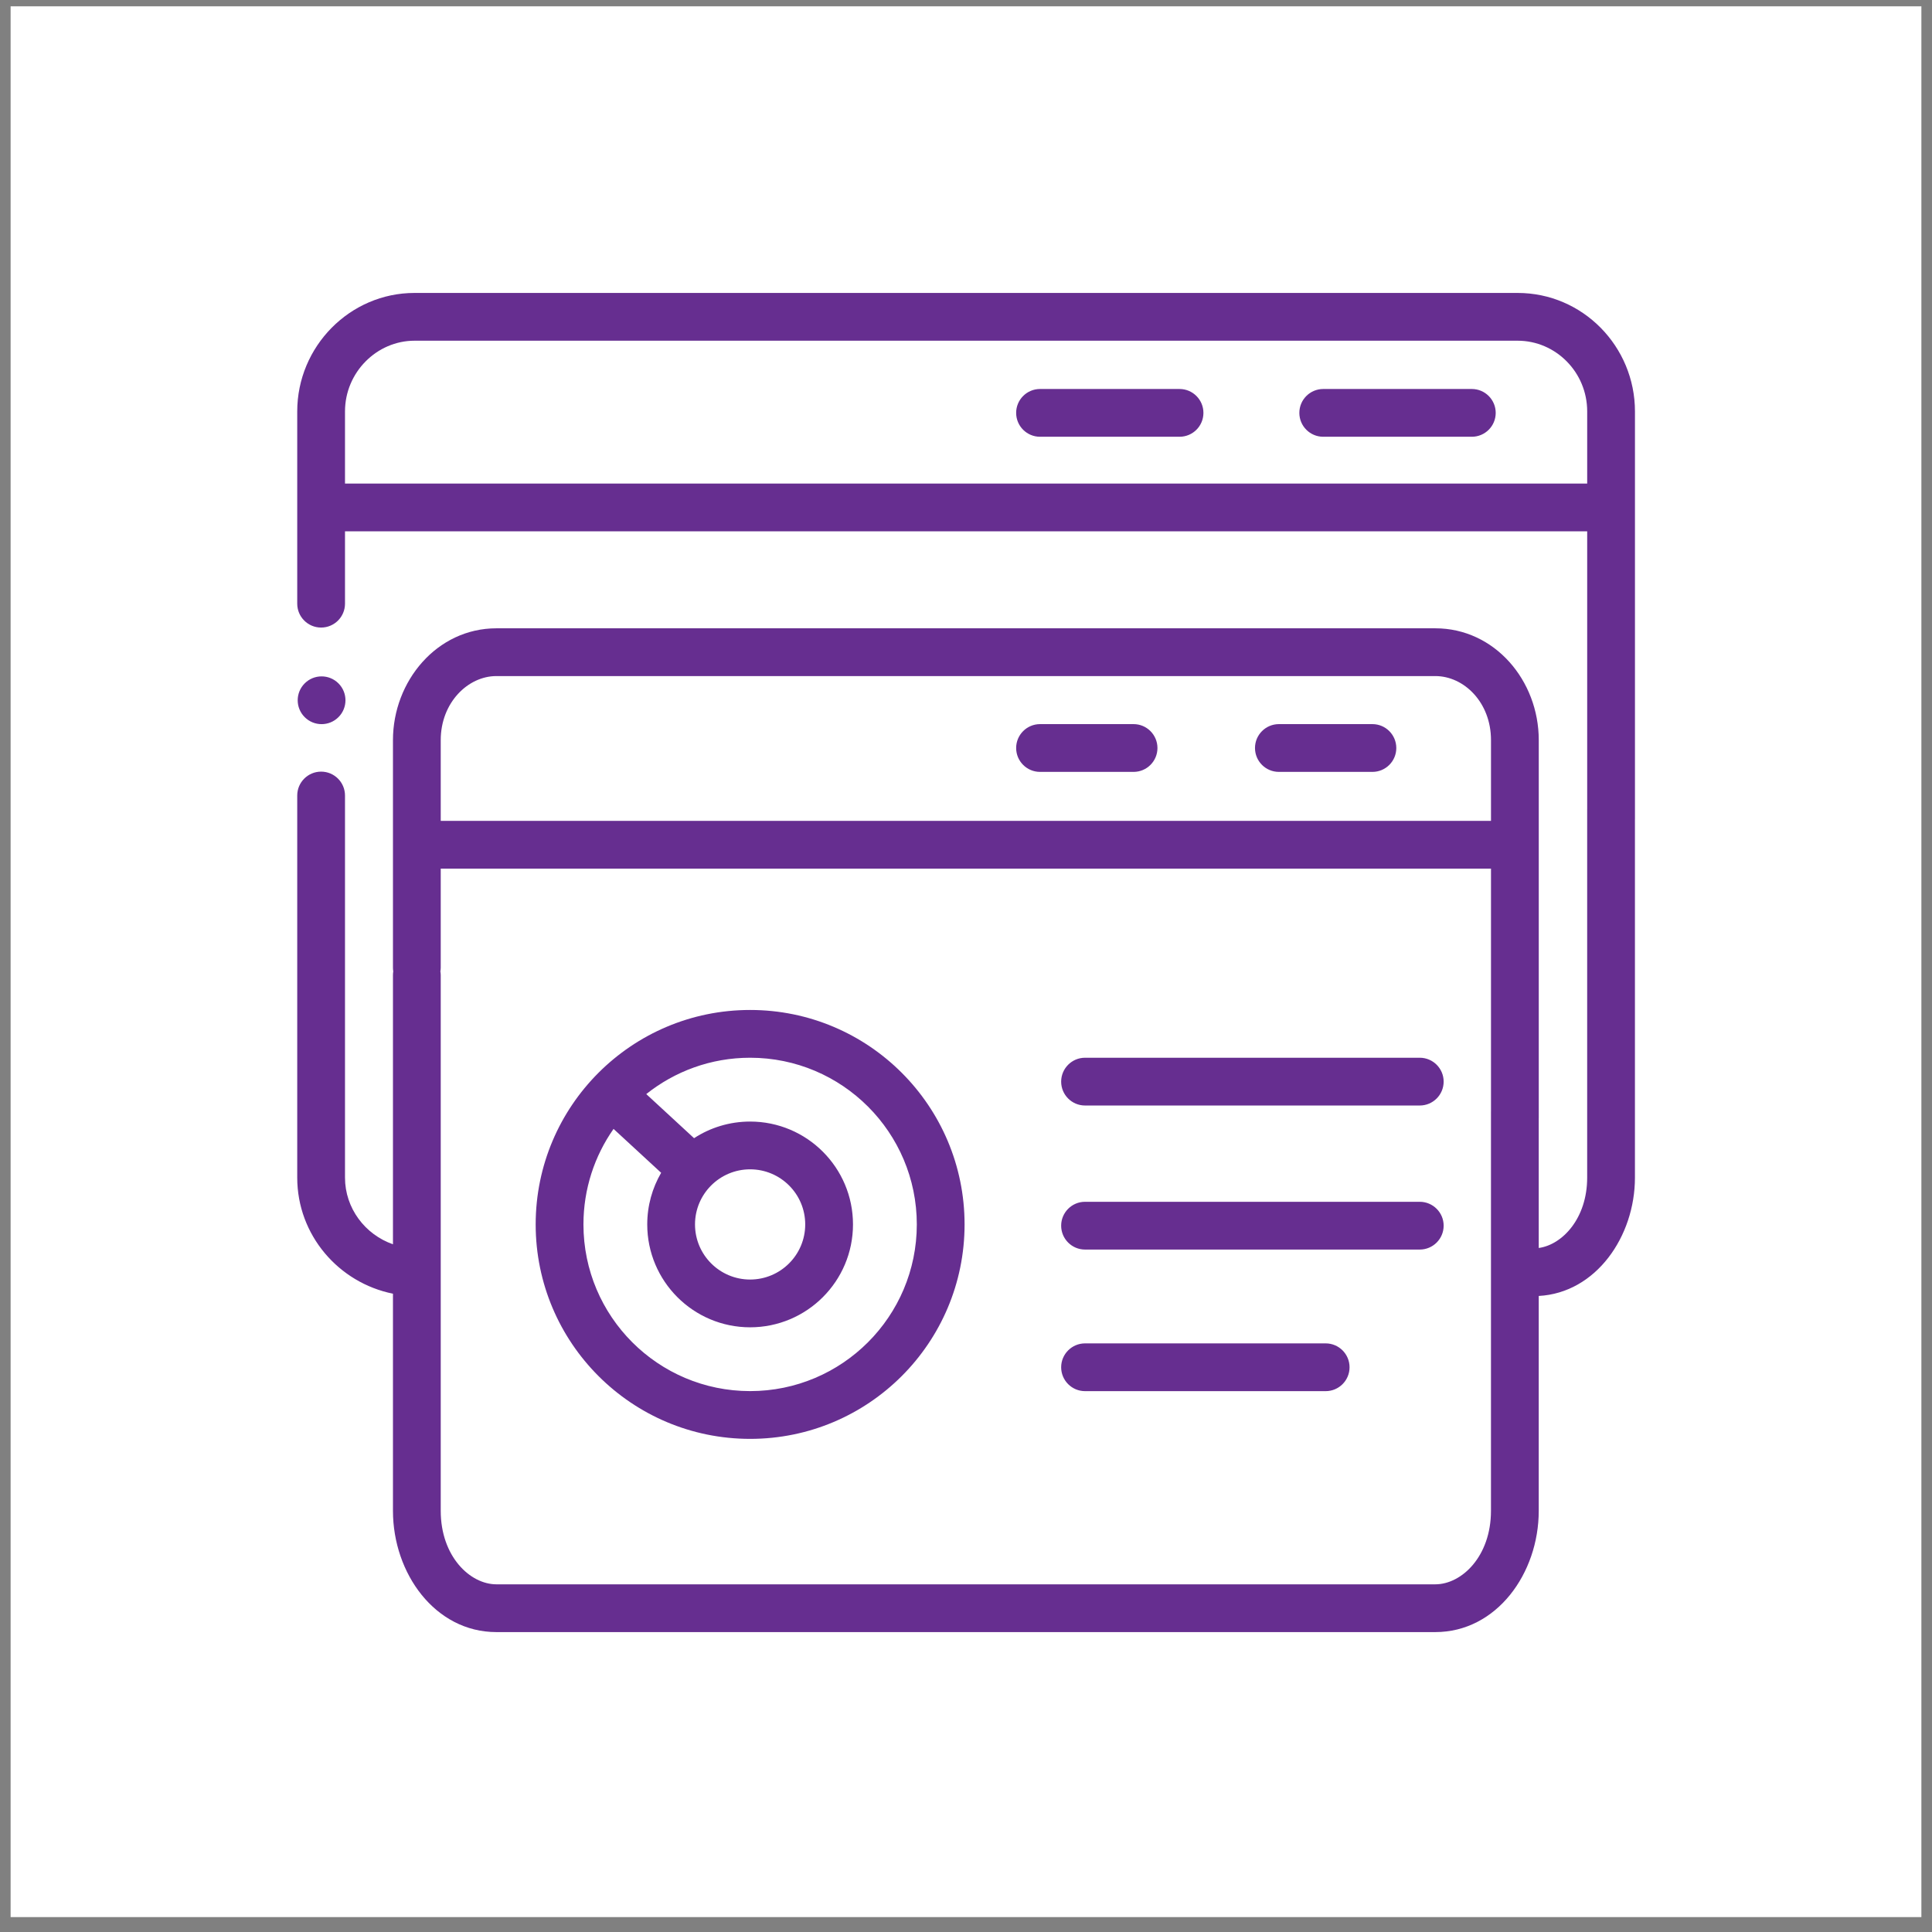
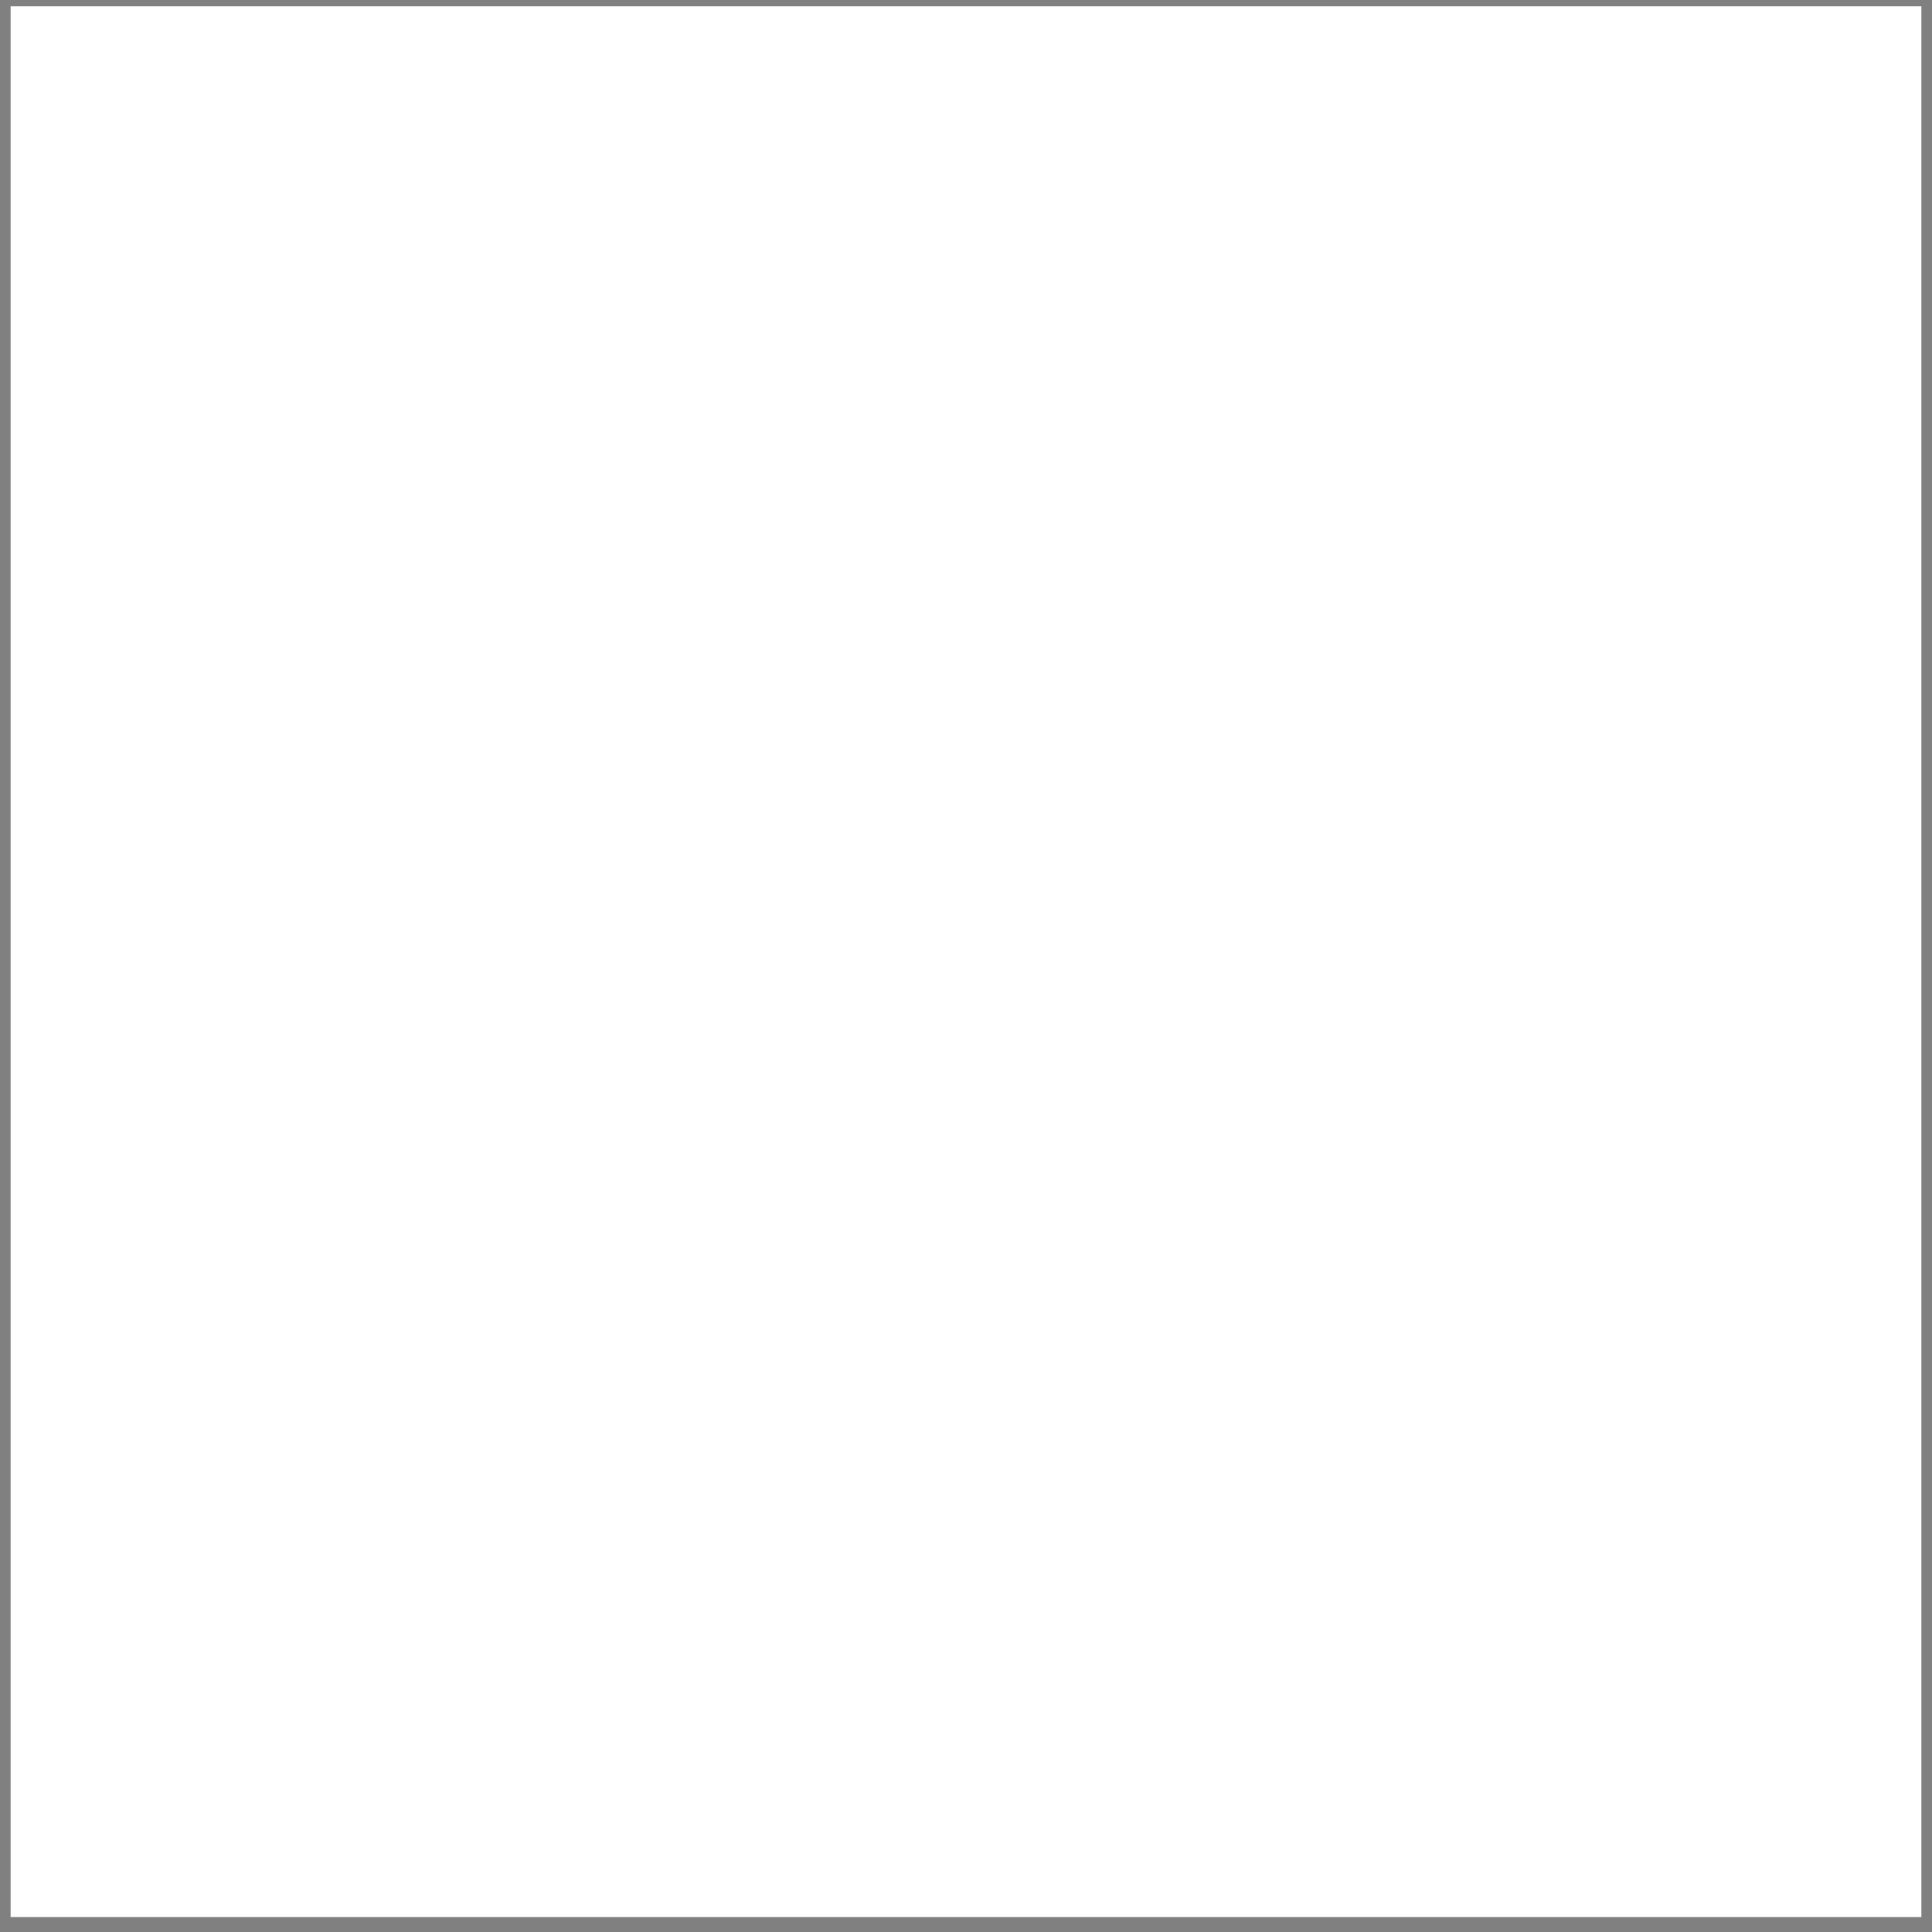
<svg xmlns="http://www.w3.org/2000/svg" width="91" height="91" viewBox="0 0 91 91" fill="none">
  <rect x="0" y="0" width="91" height="91" fill="#808080" stroke="none" />
  <rect width="90" height="90" transform="translate(0.5 0.298)" fill="white" />
-   <path d="M71.482 13.798C74.551 13.798 77.009 16.32 77.009 19.379V38.57C77.009 38.577 77.008 38.583 77.008 38.589V55.468C77.008 58.239 75.174 60.896 72.477 61.041V71.161C72.477 74.105 70.495 76.874 67.603 76.874H23.382C20.491 76.874 18.509 74.105 18.509 71.161V60.935C15.95 60.42 14 58.171 14 55.468V37.47C14 36.849 14.504 36.345 15.125 36.345C15.746 36.345 16.25 36.849 16.25 37.47V55.468C16.25 56.906 17.193 58.149 18.509 58.607V45.928C18.509 45.869 18.514 45.811 18.523 45.754C18.514 45.697 18.509 45.64 18.509 45.581V34.86C18.509 32.079 20.584 29.594 23.38 29.594H67.606C70.398 29.594 72.478 32.051 72.478 34.86V52.656C72.478 52.663 72.477 52.669 72.477 52.675V58.782C73.591 58.628 74.758 57.388 74.758 55.468V38.12C74.758 38.114 74.759 38.107 74.759 38.101V25.026H16.25V28.434C16.25 29.055 15.746 29.559 15.125 29.559C14.504 29.559 14 29.055 14 28.434V19.379C14 16.317 16.482 13.798 19.524 13.798H71.482ZM20.759 45.581C20.759 45.64 20.752 45.697 20.743 45.754C20.752 45.811 20.759 45.868 20.759 45.928V71.161C20.759 73.304 22.134 74.624 23.382 74.624H67.603C68.852 74.624 70.227 73.304 70.227 71.161V52.361C70.227 52.355 70.227 52.348 70.228 52.342V40.914H20.795C20.783 40.914 20.771 40.913 20.759 40.912V45.581ZM35.332 47.571C40.91 47.572 45.432 52.094 45.433 57.672C45.432 63.25 40.91 67.773 35.332 67.773C29.754 67.773 25.232 63.25 25.231 57.672C25.232 52.094 29.754 47.571 35.332 47.571ZM62.441 63.275C63.062 63.276 63.566 63.779 63.566 64.4C63.566 65.021 63.062 65.525 62.441 65.525H51.107C50.486 65.525 49.983 65.022 49.982 64.4C49.982 63.779 50.486 63.276 51.107 63.275H62.441ZM35.332 49.821C33.482 49.821 31.782 50.463 30.44 51.533L32.691 53.61C33.451 53.115 34.358 52.827 35.332 52.827C38.007 52.828 40.177 54.997 40.177 57.672C40.177 60.347 38.007 62.517 35.332 62.518C32.657 62.518 30.486 60.347 30.486 57.672C30.486 56.786 30.725 55.955 31.141 55.24L28.899 53.173C28.006 54.447 27.482 55.998 27.481 57.672C27.482 62.007 30.997 65.523 35.332 65.523C39.667 65.523 43.182 62.007 43.183 57.672C43.182 53.337 39.667 49.822 35.332 49.821ZM35.332 55.077C33.899 55.077 32.736 56.239 32.736 57.672C32.736 59.105 33.899 60.268 35.332 60.268C36.765 60.267 37.927 59.105 37.927 57.672C37.927 56.239 36.765 55.078 35.332 55.077ZM66.873 56.606C67.494 56.607 67.998 57.111 67.998 57.731C67.998 58.352 67.494 58.856 66.873 58.856H51.107C50.486 58.856 49.982 58.353 49.982 57.731C49.983 57.11 50.486 56.606 51.107 56.606H66.873ZM66.873 49.821C67.494 49.822 67.998 50.325 67.998 50.946C67.998 51.567 67.494 52.071 66.873 52.071H51.107C50.486 52.071 49.982 51.568 49.982 50.946C49.983 50.325 50.486 49.821 51.107 49.821H66.873ZM23.38 31.844C22.038 31.844 20.759 33.099 20.759 34.86V38.665C20.771 38.665 20.783 38.664 20.795 38.664H70.228V34.86C70.228 33.08 68.952 31.844 67.606 31.844H23.38ZM53.393 34.107C54.014 34.107 54.517 34.611 54.518 35.232C54.518 35.854 54.014 36.357 53.393 36.357H48.987C48.366 36.357 47.862 35.854 47.862 35.232C47.862 34.611 48.366 34.108 48.987 34.107H53.393ZM64.643 34.107C65.264 34.107 65.767 34.611 65.768 35.232C65.768 35.854 65.264 36.357 64.643 36.357H60.237C59.616 36.357 59.112 35.854 59.112 35.232C59.112 34.611 59.616 34.108 60.237 34.107H64.643ZM14.352 32.188C14.791 31.749 15.503 31.749 15.942 32.188C16.382 32.628 16.382 33.34 15.942 33.779C15.503 34.218 14.791 34.218 14.352 33.779C13.912 33.34 13.912 32.628 14.352 32.188ZM19.524 16.048C17.747 16.048 16.25 17.537 16.25 19.379V22.776H74.759V19.379C74.759 17.533 73.278 16.048 71.482 16.048H19.524ZM55.558 18.322C56.179 18.322 56.683 18.826 56.683 19.447C56.683 20.069 56.179 20.572 55.558 20.572H48.987C48.366 20.572 47.862 20.069 47.862 19.447C47.862 18.826 48.366 18.322 48.987 18.322H55.558ZM69.325 18.322C69.946 18.322 70.45 18.826 70.45 19.447C70.45 20.069 69.946 20.572 69.325 20.572H62.326C61.705 20.572 61.201 20.068 61.201 19.447C61.201 18.826 61.705 18.323 62.326 18.322H69.325Z" fill="#662E90" />
</svg>